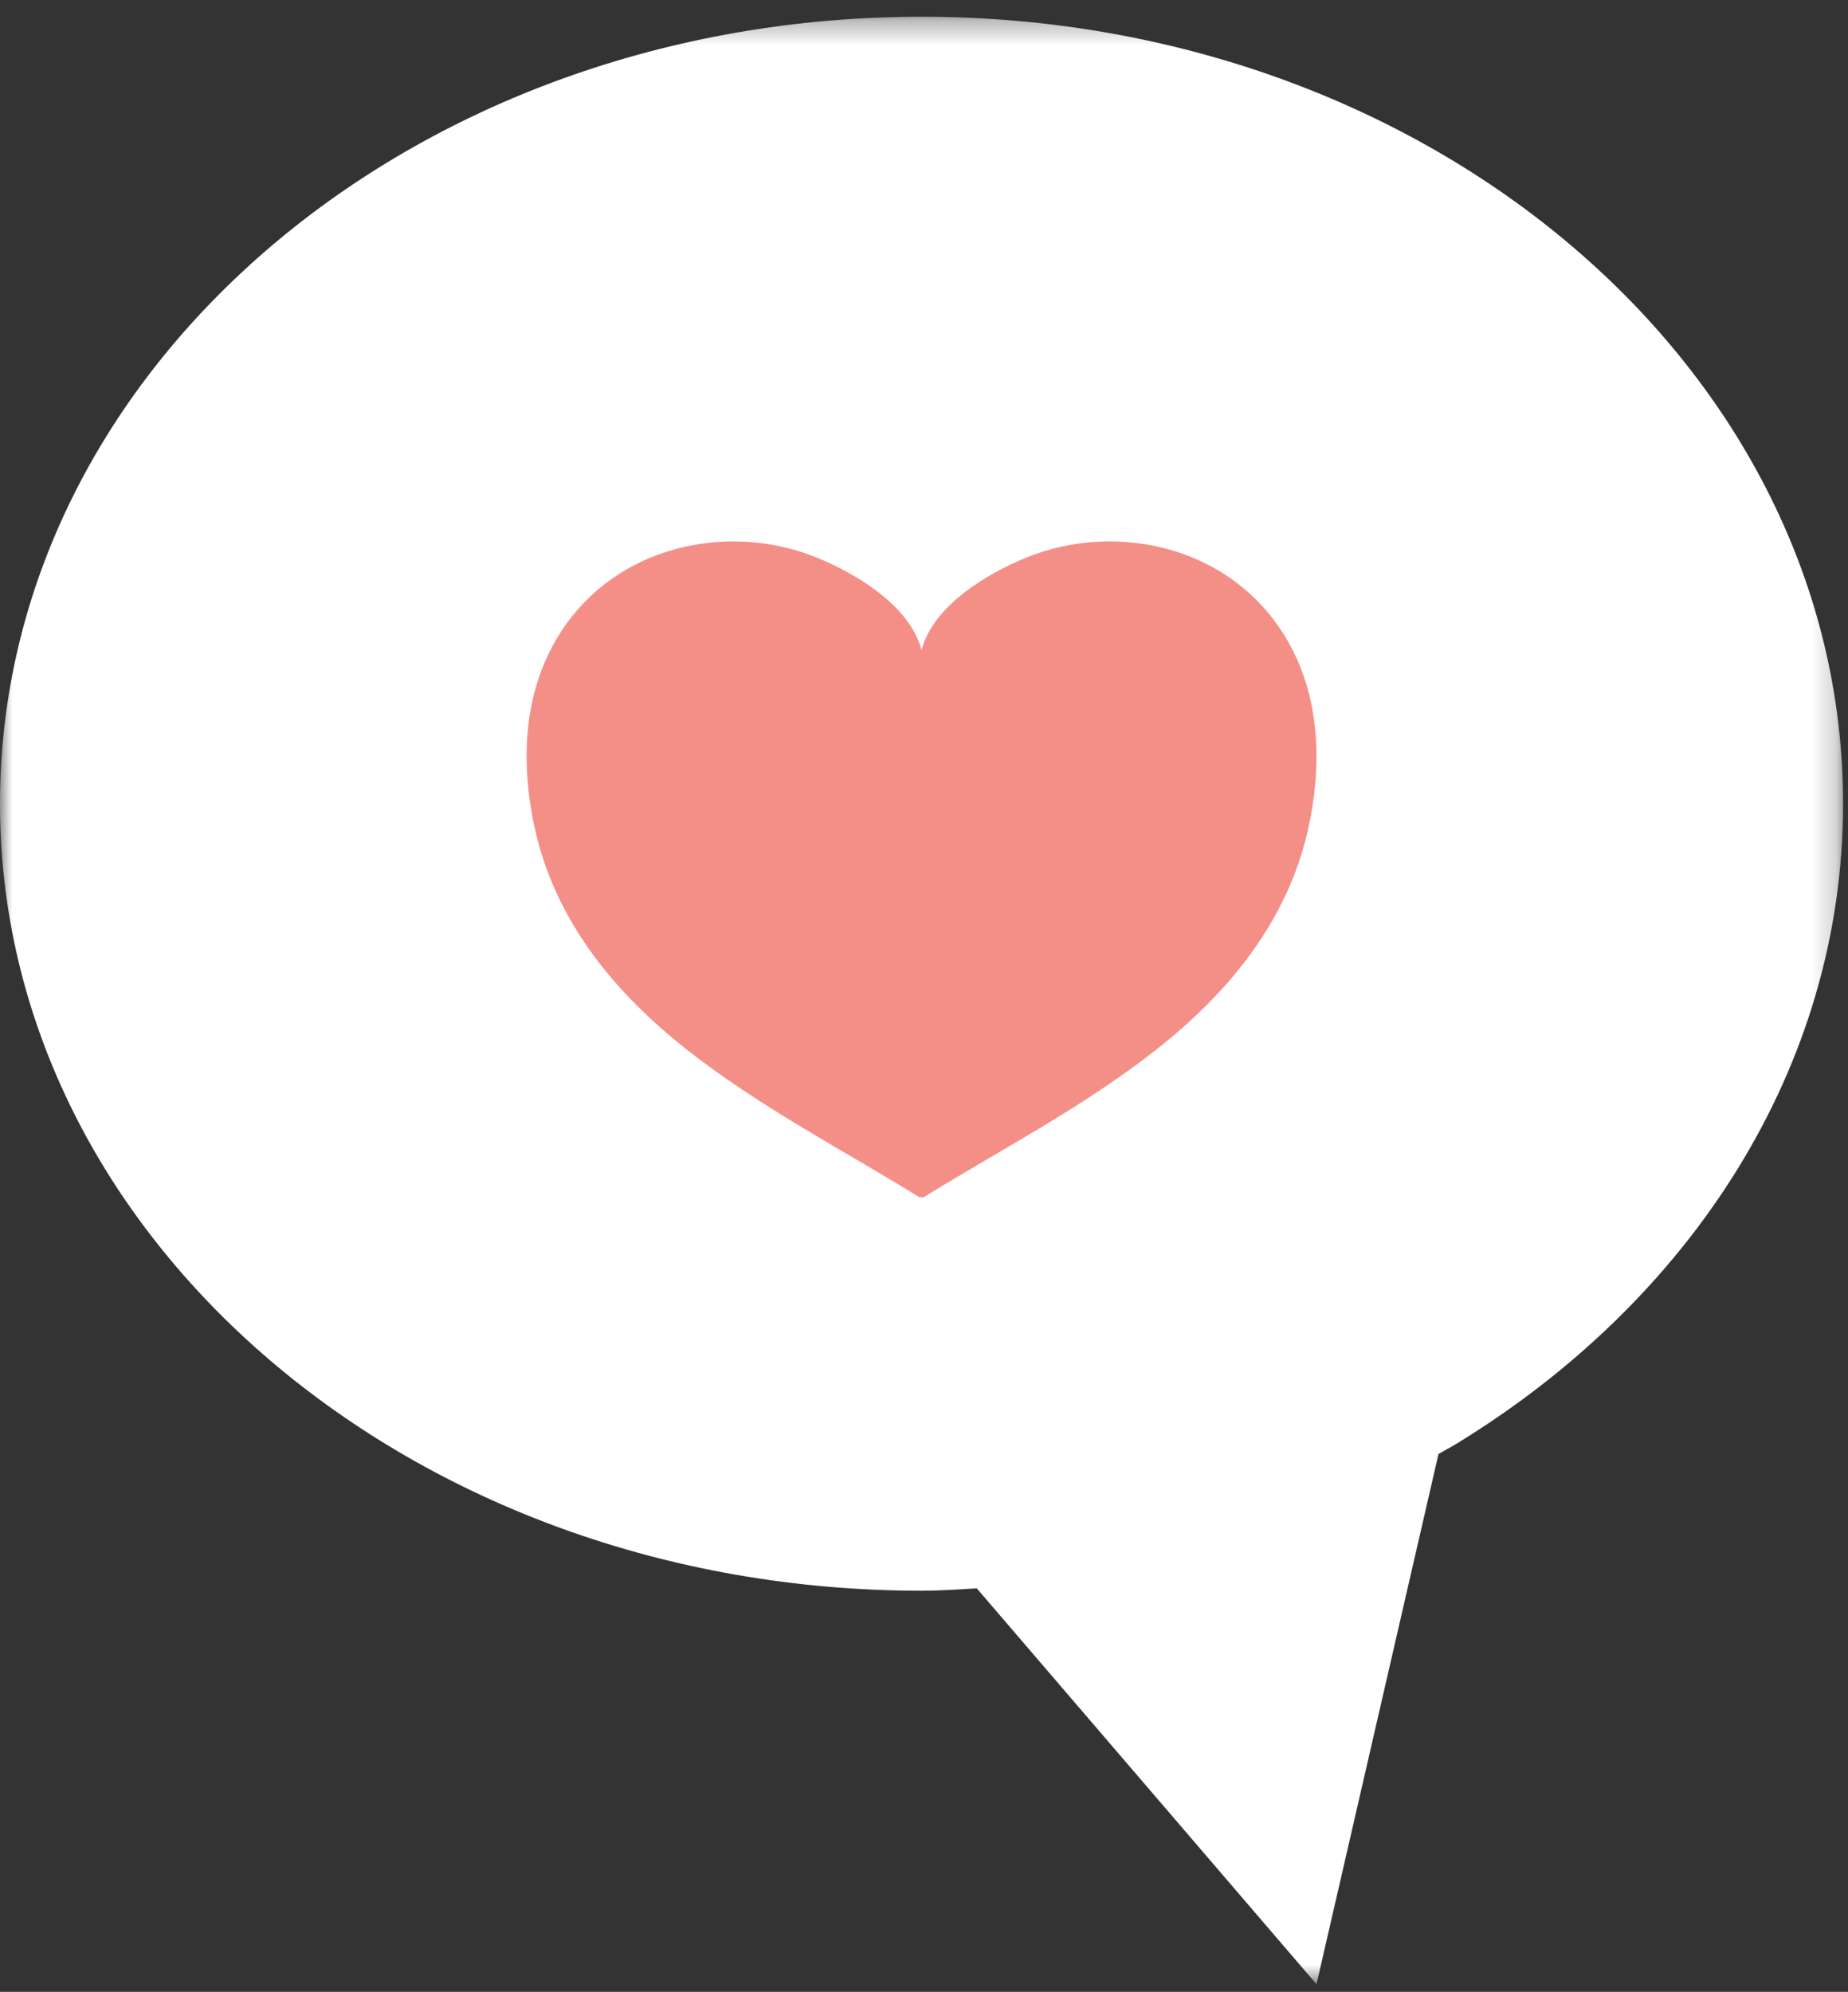
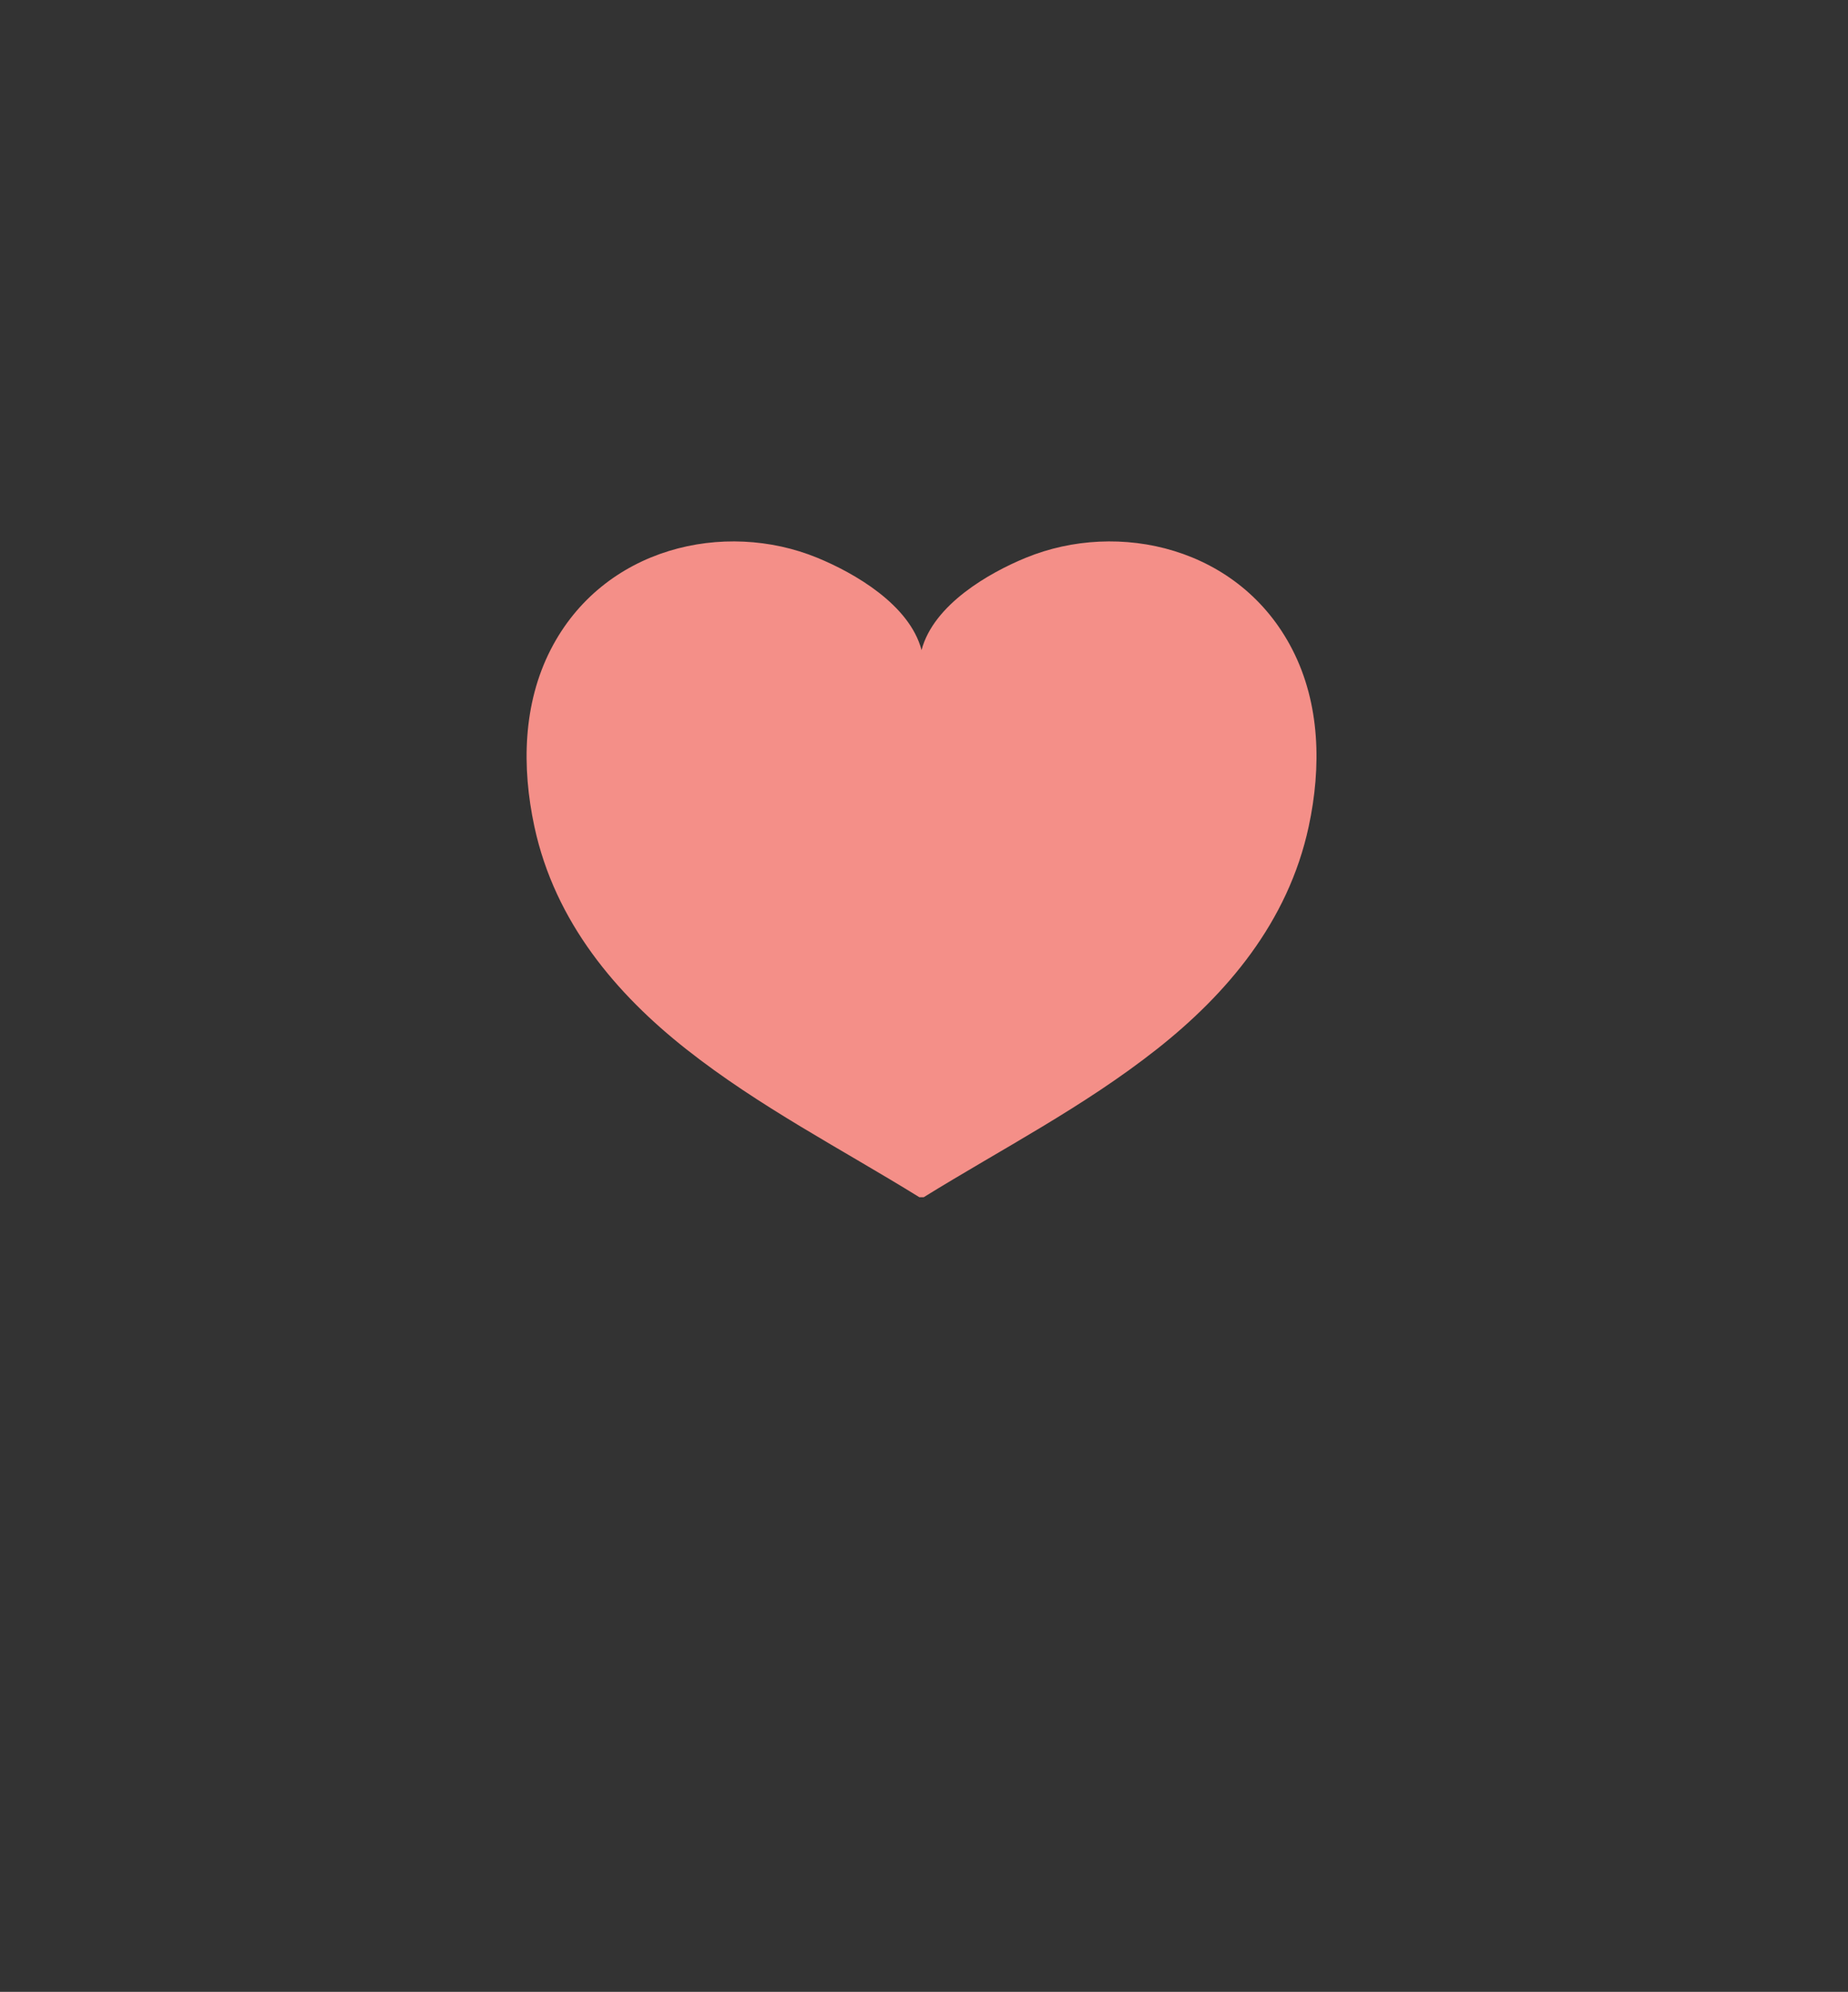
<svg xmlns="http://www.w3.org/2000/svg" xmlns:xlink="http://www.w3.org/1999/xlink" width="77px" height="83px" viewBox="0 0 77 83" version="1.1">
  <rect x="0" y="0" width="77" height="83" fill="#333333" stroke="none" />
  <title>Group 6</title>
  <desc>Created with Sketch.</desc>
  <defs>
    <polygon id="path-1" points="0 0.318 76.795 0.318 76.795 82.303 0 82.303" />
  </defs>
  <g id="Page-1" stroke="none" stroke-width="1" fill="none" fill-rule="evenodd">
    <g id="1.0-Quiénes-Somos" transform="translate(-459, -195)">
      <g id="Group-2" transform="translate(425, 172)">
        <g id="Group" transform="translate(34, 23)">
          <g id="Group-6">
            <g id="Group-3" transform="translate(0, 0.379)">
              <mask id="mask-2" fill="white">
                <use xlink:href="#path-1" />
              </mask>
              <g id="Clip-2" />
-               <path d="M40.699,65.807 L54.854,82.303 L59.938,60.207 C60.179,60.068 60.427,59.94 60.662,59.796 C70.415,53.849 76.795,44.127 76.795,33.111 C76.795,15 59.605,0.318 38.398,0.318 C17.192,0.318 0,15 0,33.111 C0,51.224 17.192,65.906 38.398,65.906 C39.174,65.906 39.936,65.853 40.699,65.807" id="Fill-1" fill="#FFFFFF" mask="url(#mask-2)" />
            </g>
            <path d="M38.488,49.888 C41.744,47.873 45.147,46.129 48.201,43.719 C51.09,41.44 53.67,38.441 54.529,34.443 C55.063,31.958 55.007,29.327 53.85,27.07 C51.665,22.804 46.61,21.652 42.738,23.244 C41.216,23.869 38.898,25.189 38.398,27.089 C37.897,25.189 35.579,23.869 34.058,23.244 C30.187,21.652 25.13,22.804 22.945,27.07 C21.789,29.327 21.733,31.958 22.266,34.443 C23.125,38.441 25.705,41.44 28.594,43.719 C31.648,46.129 35.051,47.873 38.307,49.888" id="Fill-4" fill="#F48F88" />
          </g>
        </g>
      </g>
    </g>
  </g>
</svg>